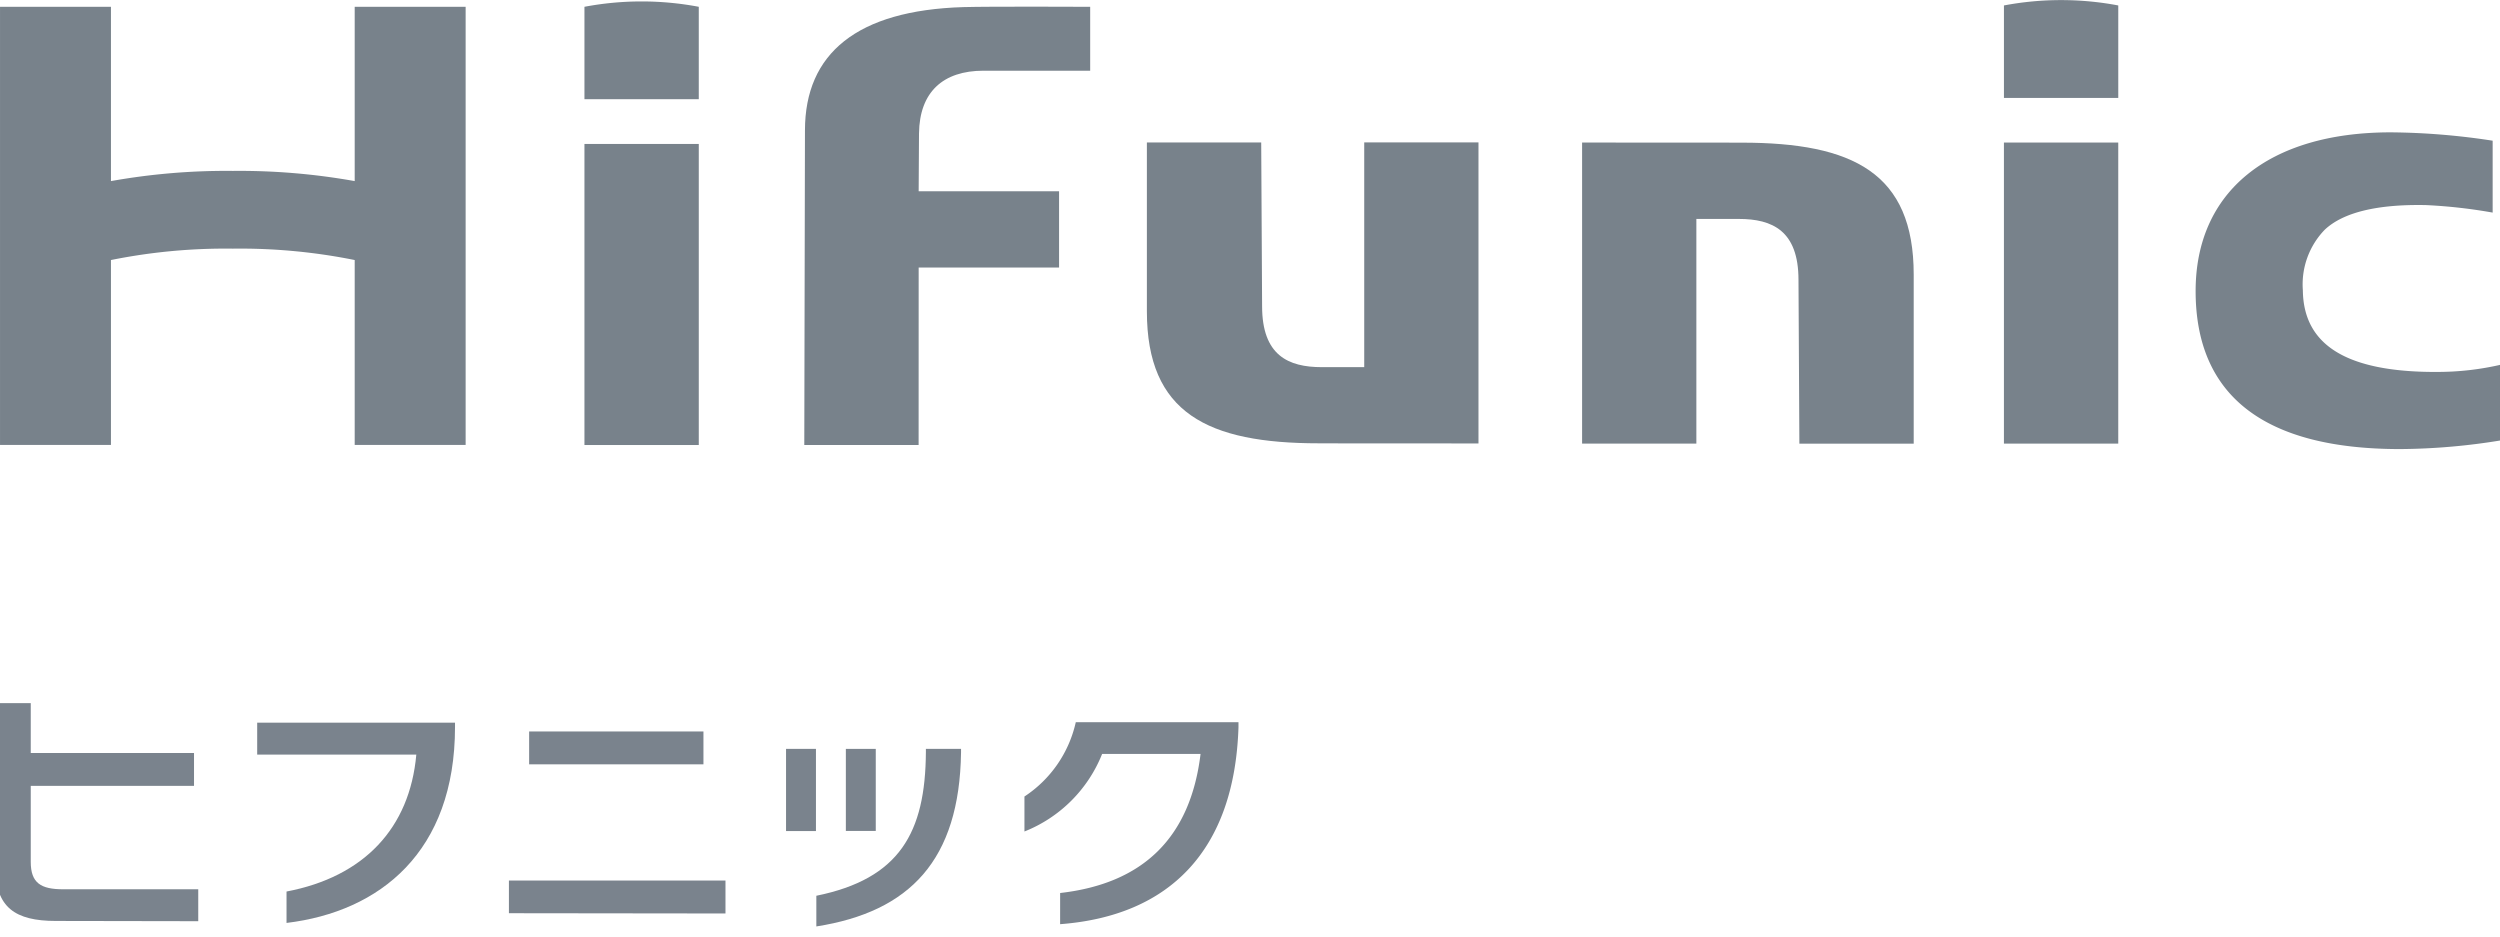
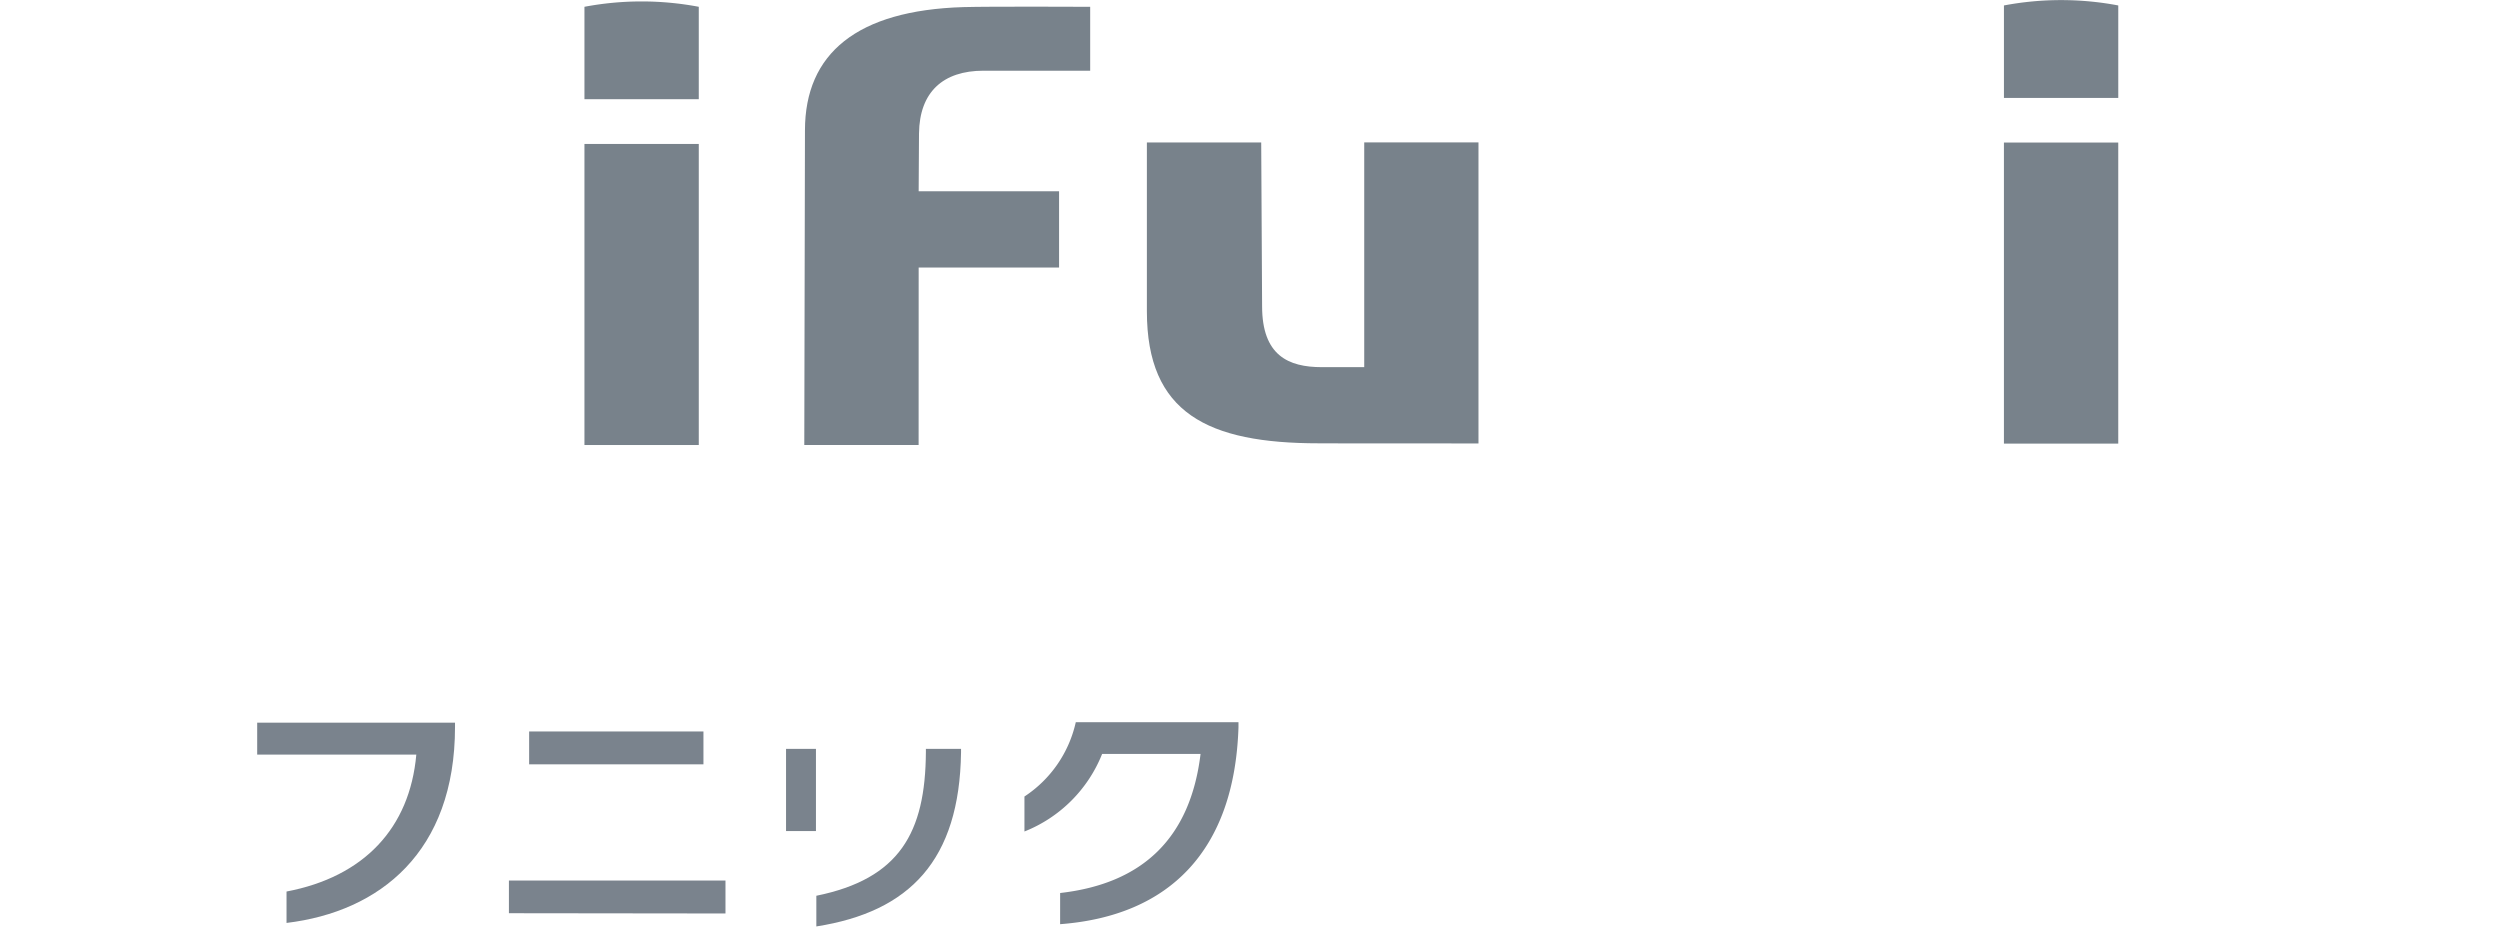
<svg xmlns="http://www.w3.org/2000/svg" width="160.001" height="59.999" viewBox="0 0 160.001 59.999">
  <defs>
    <clipPath id="clip-path">
      <rect id="長方形_23697" data-name="長方形 23697" width="80" height="15" transform="translate(-0.001 -0.001)" fill="none" />
    </clipPath>
    <clipPath id="clip-path-2">
      <rect id="長方形_23703" data-name="長方形 23703" width="160" height="29" fill="#78828b" />
    </clipPath>
  </defs>
  <g id="グループ_17703" data-name="グループ 17703" transform="translate(-284.999 -1422)">
    <g id="グループ_11691" data-name="グループ 11691" transform="translate(285 1467)" clip-path="url(#clip-path)">
-       <path id="パス_18648" data-name="パス 18648" d="M3.854,14.422C1.246,14.422,0,13.544,0,11.038V0H2.251V3.672H12.7V5.777H2.251V10.64c0,1.356.647,1.755,2.072,1.755h8.648v2.043Z" transform="translate(-0.284 -0.481)" fill="#7a838d" />
      <path id="パス_18649" data-name="パス 18649" d="M31.238,13.89c4.955-.942,7.885-4.055,8.306-8.762H29.36V3.085H42.021v.27c0,8-4.808,11.826-10.783,12.545Z" transform="translate(-12.901 -1.832)" fill="#7a838d" />
      <path id="パス_18650" data-name="パス 18650" d="M57.613,15.713V13.623h13.86V15.73ZM58.907,4.079H70.063V6.185H58.907Z" transform="translate(-25.043 -2.267)" fill="#7a838d" />
      <path id="パス_18651" data-name="パス 18651" d="M92.115,15.466c5.327-1.084,6.979-4.037,7.011-9.193V6.066h2.25v.223c-.1,6.894-3.27,10.2-9.261,11.141Z" transform="translate(-39.87 -3.137)" fill="#7a838d" />
      <path id="パス_18652" data-name="パス 18652" d="M117.757,13.959c5.327-.607,8.338-3.558,8.987-8.9h-6.3a8.874,8.874,0,0,1-4.971,4.963V7.783a7.689,7.689,0,0,0,3.286-4.757h10.412v.336c-.259,7.9-4.437,12.065-11.415,12.592Z" transform="translate(-49.909 -1.806)" fill="#7a838d" />
-       <rect id="長方形_23695" data-name="長方形 23695" width="1.914" height="5.251" transform="translate(54.134 2.929)" fill="#7a838d" />
      <rect id="長方形_23696" data-name="長方形 23696" width="1.914" height="5.26" transform="translate(50.306 2.928)" fill="#7a838d" />
    </g>
    <g id="グループ_11695" data-name="グループ 11695" transform="translate(285 1422)" clip-path="url(#clip-path-2)">
      <path id="パス_18660" data-name="パス 18660" d="M184.72,40.749l10.215.006V21.487h-7.312V35.872h-2.716c-2.147,0-3.82-.754-3.82-3.9l-.057-10.48h-7.317V32.3c0,6.513,3.889,8.446,11.007,8.446" transform="translate(-100.313 -12.374)" fill="#78828b" />
-       <path id="パス_18661" data-name="パス 18661" d="M22.7,12.18a41.9,41.9,0,0,0-7.8-.652,41.868,41.868,0,0,0-7.8.652V1.026H0v28.04H7.1V17.232a37.071,37.071,0,0,1,7.8-.729,37.085,37.085,0,0,1,7.8.729V29.066h7.1V1.024H22.7Z" transform="translate(0 -0.59)" fill="#78828b" />
      <rect id="長方形_23701" data-name="長方形 23701" width="7.317" height="19.268" transform="translate(37.404 9.213)" fill="#78828b" />
      <path id="パス_18662" data-name="パス 18662" d="M88.522.552V6.467h7.317V.552a19.679,19.679,0,0,0-7.317,0" transform="translate(-51.118 -0.117)" fill="#78828b" />
      <path id="パス_18663" data-name="パス 18663" d="M129.143,17.7h8.986V12.817h-8.986l.022-3.7c.031-2.656,1.542-4.014,4.13-4.014h6.825V1.014S133.636.983,132,1.033c-6.805.206-10.134,2.965-10.134,7.891l-.043,20.135h7.317Z" transform="translate(-70.349 -0.578)" fill="#78828b" />
-       <path id="パス_18664" data-name="パス 18664" d="M249.851,21.517l-10.215-.006V40.779h7.313V26.4h2.716c2.147,0,3.82.754,3.82,3.9l.057,10.482h7.317V29.964c0-6.511-3.889-8.446-11.007-8.446" transform="translate(-138.382 -12.388)" fill="#78828b" />
      <rect id="長方形_23702" data-name="長方形 23702" width="7.317" height="19.268" transform="translate(128.251 9.123)" fill="#78828b" />
      <path id="パス_18665" data-name="パス 18665" d="M303.53.345V6.266h7.317V.349a19.677,19.677,0,0,0-7.317,0" transform="translate(-175.278 0)" fill="#78828b" />
-       <path id="パス_18666" data-name="パス 18666" d="M347.913,35.3c-5.67,0-8.447-1.708-8.487-5.221a5.025,5.025,0,0,1,1.392-3.873c1.174-1.115,3.357-1.65,6.49-1.585a33.113,33.113,0,0,1,4.265.48V20.5a44.7,44.7,0,0,0-6.52-.535c-7.822,0-12.49,3.8-12.49,10.156,0,6.712,4.4,10.115,13.088,10.115a41.16,41.16,0,0,0,6.561-.575V34.809a17.983,17.983,0,0,1-4.3.489" transform="translate(-192.043 -11.495)" fill="#78828b" />
    </g>
  </g>
</svg>